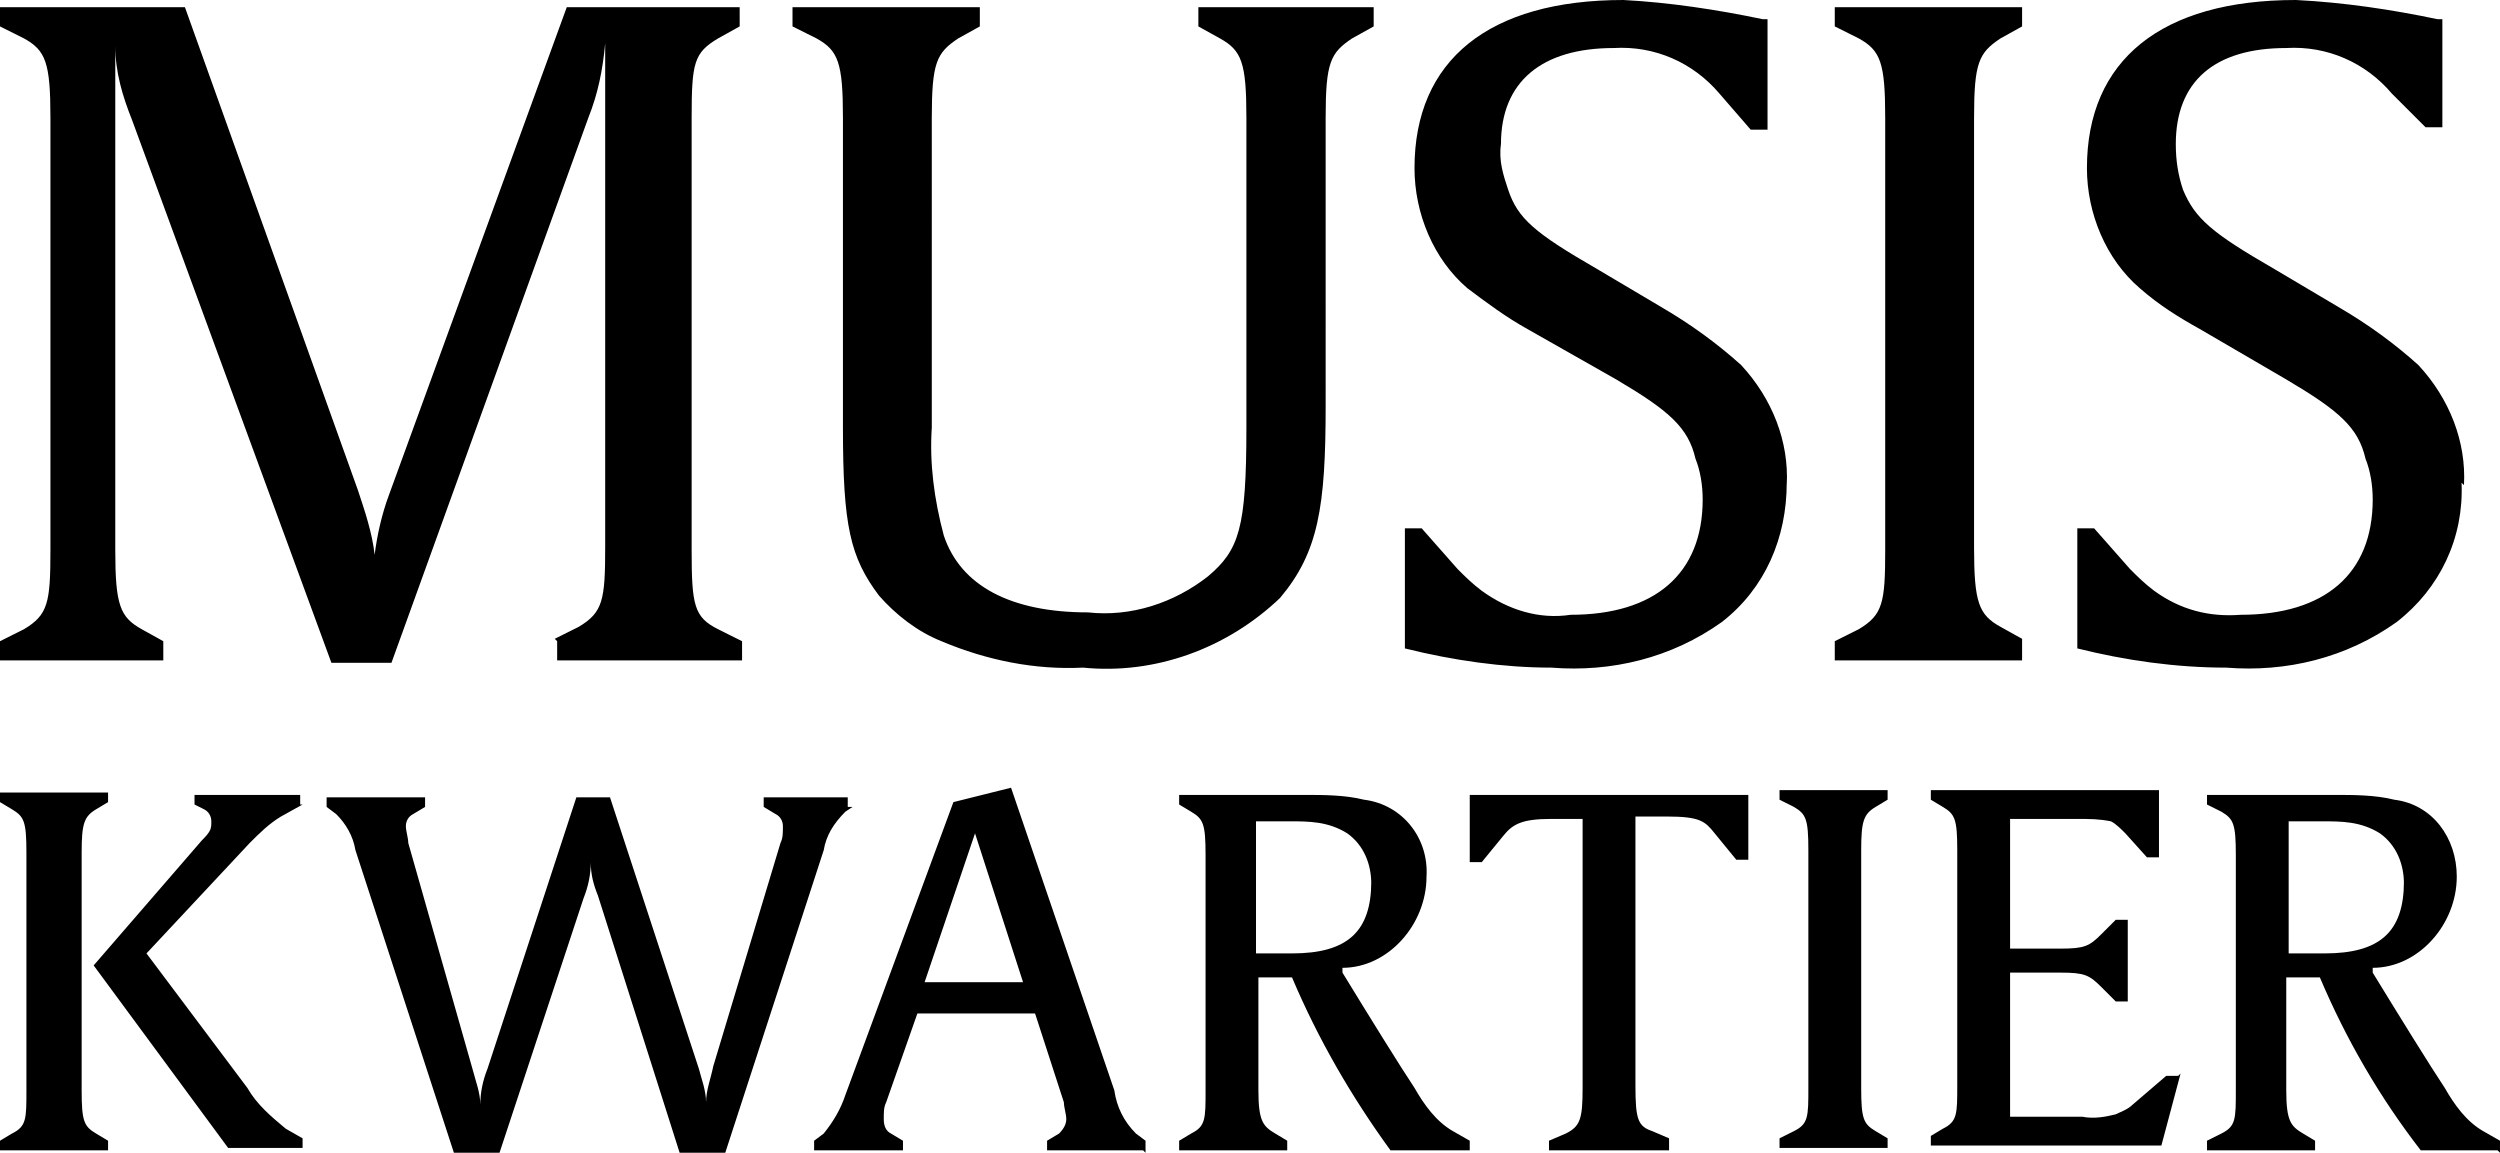
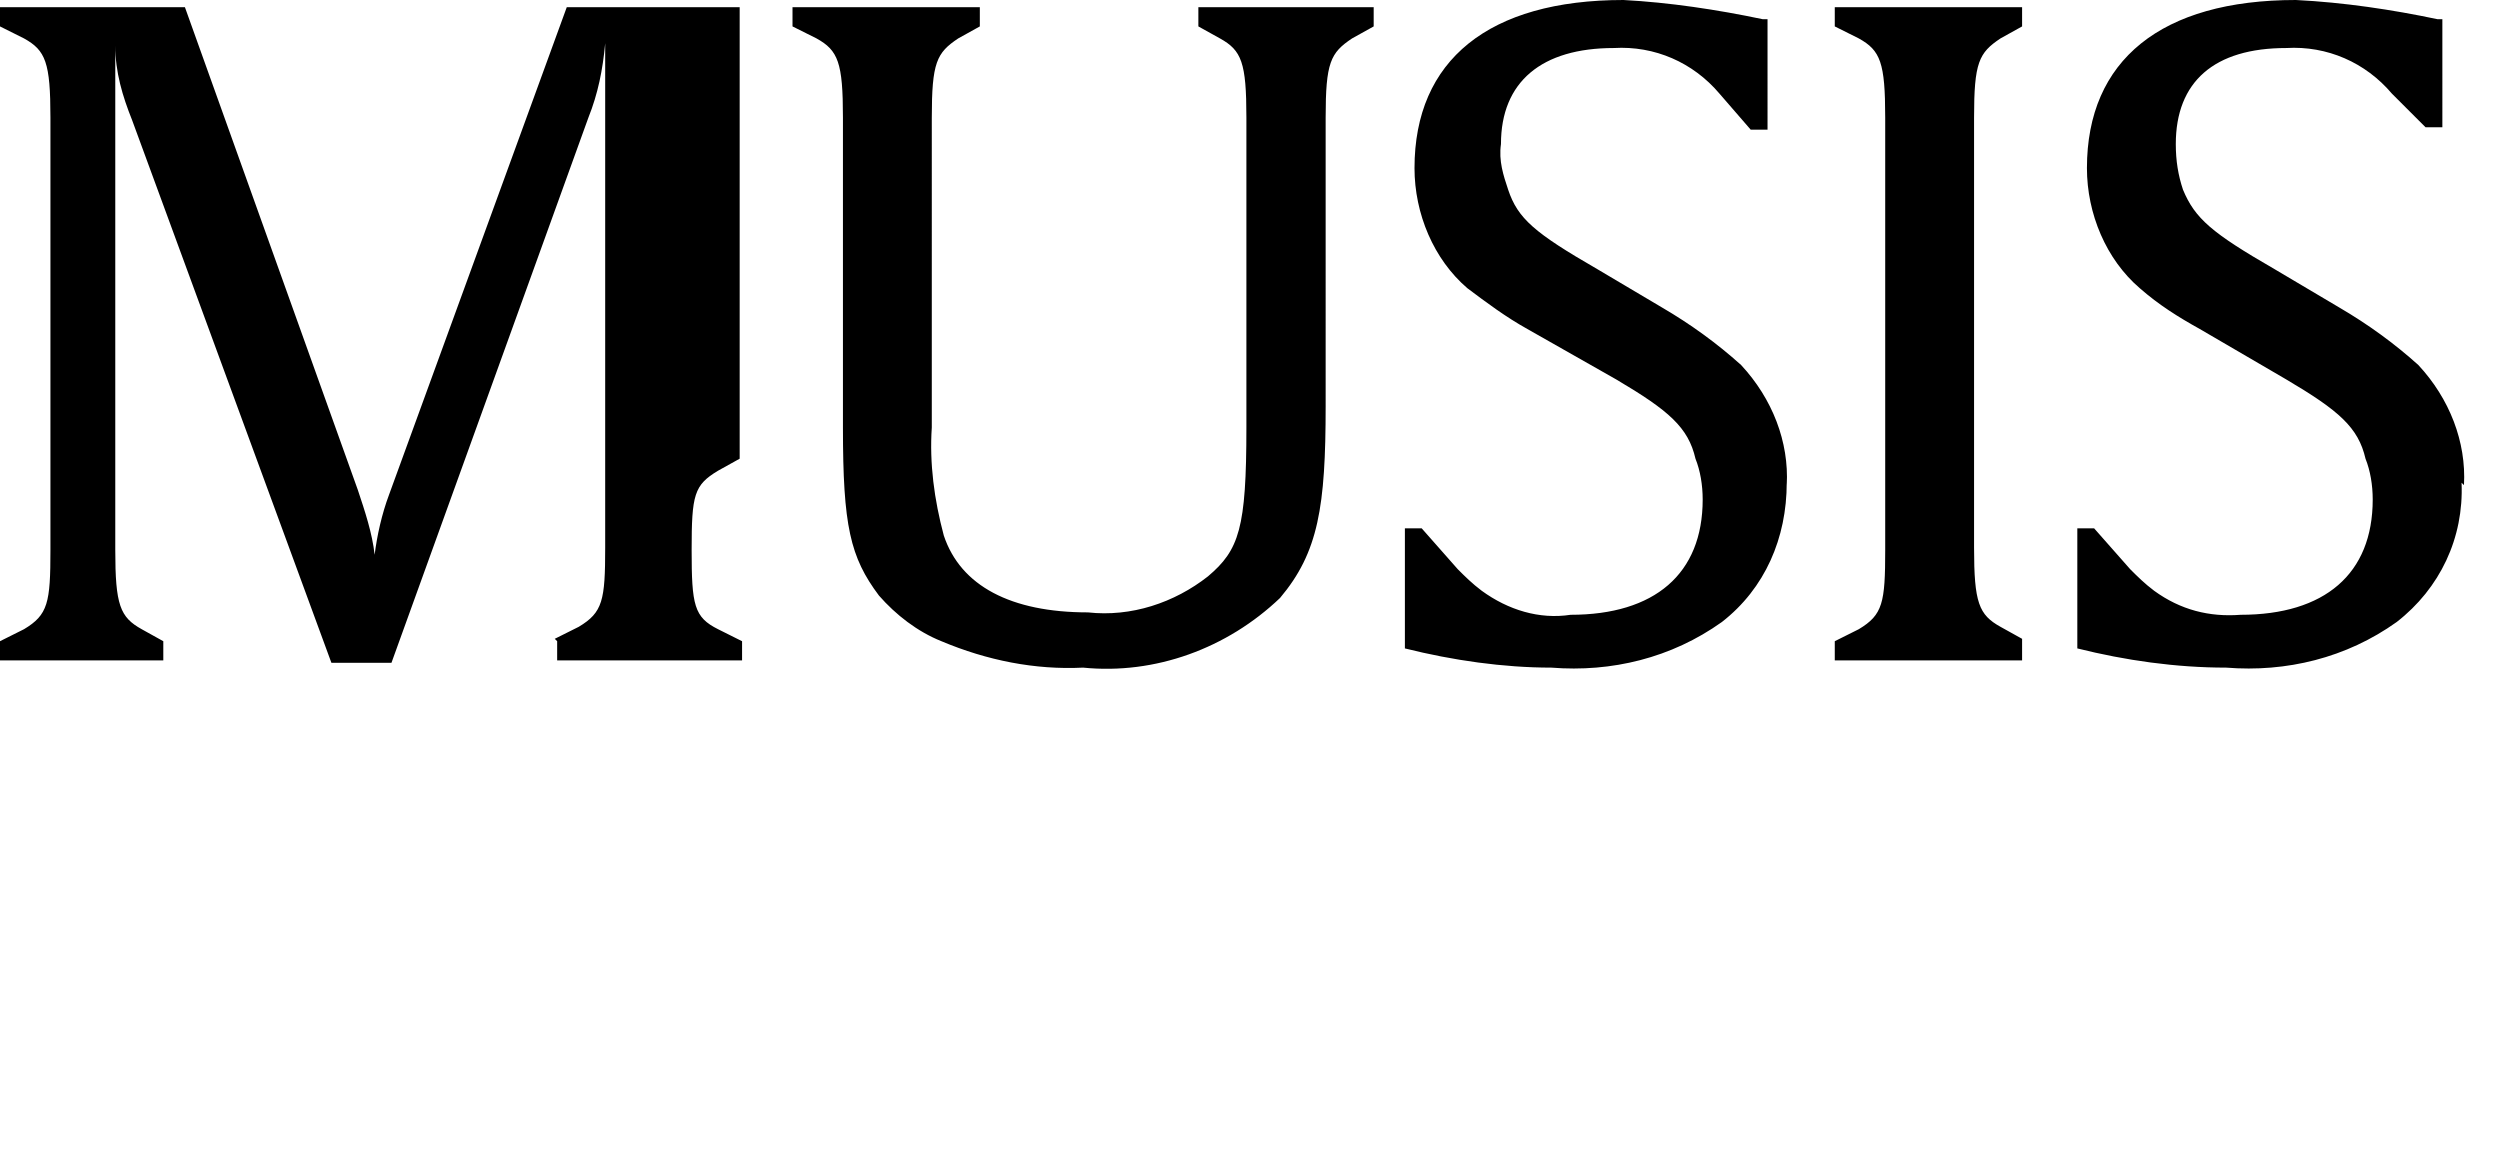
<svg xmlns="http://www.w3.org/2000/svg" id="Layer_1" data-name="Layer 1" version="1.1" viewBox="0 0 104.1 48">
  <defs>
    <style>
      .cls-1 {
        fill: #000;
        stroke-width: 0px;
      }
    </style>
  </defs>
-   <path class="cls-1" d="M102.6,20.2c.1-1.8-.6-3.6-1.9-5-1-.9-2.1-1.7-3.3-2.4l-2.7-1.6c-2.6-1.5-3.3-2.1-3.8-3.3-.2-.6-.3-1.2-.3-1.9,0-2.6,1.6-4,4.6-4,1.7-.1,3.3.6,4.4,1.9l1.4,1.4h.7V.8h-.2c-1.9-.4-3.9-.7-5.9-.8-5.6,0-8.7,2.5-8.7,7,0,1.9.8,3.8,2.2,5,.8.7,1.6,1.2,2.5,1.7l3.6,2.1c2.2,1.3,3,2,3.3,3.3.2.5.3,1.1.3,1.7,0,3.1-2,4.8-5.5,4.8-1.3.1-2.5-.2-3.6-1-.4-.3-.7-.6-1-.9l-1.5-1.7h-.7v5c2,.5,4.1.8,6.2.8,2.5.2,5-.4,7.1-1.9,1.8-1.4,2.8-3.5,2.7-5.8M84.2,27.4v-.8l-.9-.5c-.9-.5-1.1-1-1.1-3.3V4.9c0-2.3.2-2.7,1.1-3.3l.9-.5V.3h-7.8v.8l1,.5c.9.5,1.1,1,1.1,3.3v18c0,2.2-.1,2.7-1.1,3.3l-1,.5v.8h7.8ZM74.4,20.2c.1-1.8-.6-3.6-1.9-5-1-.9-2.1-1.7-3.3-2.4l-2.7-1.6c-2.6-1.5-3.3-2.1-3.7-3.3-.2-.6-.4-1.2-.3-1.9,0-2.6,1.7-4,4.7-4,1.7-.1,3.3.6,4.4,1.9l1.3,1.5h.7V.8h-.2c-1.9-.4-3.9-.7-5.8-.8-5.6,0-8.7,2.5-8.7,7,0,1.9.8,3.8,2.2,5,.8.6,1.6,1.2,2.5,1.7l3.7,2.1c2.2,1.3,3,2,3.3,3.3.2.5.3,1.1.3,1.7,0,3.1-2,4.8-5.5,4.8-1.3.2-2.6-.2-3.7-1-.4-.3-.7-.6-1-.9l-1.5-1.7h-.7v5c2,.5,4.1.8,6.1.8,2.5.2,5-.4,7.1-1.9,1.8-1.4,2.7-3.5,2.7-5.8M57.2,1.1V.3h-7.3v.8l.9.5c.9.5,1.1,1,1.1,3.3v12.9c0,4.2-.3,5.1-1.6,6.2-1.4,1.1-3.2,1.7-5,1.5-3.2,0-5.3-1.1-6-3.2-.4-1.5-.6-3-.5-4.5V4.9c0-2.3.2-2.7,1.1-3.3l.9-.5V.3h-7.8v.8l1,.5c.9.5,1.1,1,1.1,3.3v12.9c0,4.1.3,5.4,1.5,7,.7.8,1.6,1.5,2.6,1.9,1.9.8,3.9,1.2,5.9,1.1,3,.3,6-.8,8.2-2.9,1.6-1.9,1.9-3.8,1.9-8V4.9c0-2.3.2-2.7,1.1-3.3l.9-.5ZM23.2,26.7v.8h7.7v-.8l-1-.5c-1-.5-1.1-1-1.1-3.3V4.9c0-2.3.1-2.7,1.1-3.3l.9-.5V.3h-7.2l-7.4,20.3c-.3.8-.5,1.7-.6,2.5-.1-.9-.4-1.8-.7-2.7L7.7.3H0v.8l1,.5c.9.5,1.1,1,1.1,3.3v18c0,2.2-.1,2.7-1.1,3.3l-1,.5v.8h6.8v-.8l-.9-.5c-.9-.5-1.1-1-1.1-3.3V1.9c0,1.1.3,2.1.7,3.1l8.3,22.6h2.5L24.5,4.9c.4-1,.6-2,.7-3.1v21c0,2.2-.1,2.7-1.1,3.3l-1,.5Z" />
-   <path class="cls-1" d="M100.1,36.7c0,2.1-1,3-3.3,3h-1.5v-5.5h1.4c.8,0,1.6,0,2.4.5.7.5,1,1.3,1,2.1M104.1,48v-.5l-.7-.4c-.7-.4-1.2-1.1-1.6-1.8-.6-.9-1.9-3-3-4.8v-.2c1.9,0,3.5-1.8,3.5-3.8,0-1.6-1-3-2.6-3.2-.8-.2-1.7-.2-2.5-.2h-5.3v.4l.6.3c.5.3.6.5.6,1.8v9.8c0,1.2,0,1.5-.6,1.8l-.6.3v.4h4.5v-.4l-.5-.3c-.5-.3-.7-.5-.7-1.8v-4.7h1.4c1.1,2.6,2.5,5,4.2,7.2h3.2ZM90.7,44.8h-.5l-1.4,1.2c-.2.2-.5.3-.7.4-.4.1-.9.2-1.4.1h-3v-6h2.1c1,0,1.2.1,1.7.6l.6.6h.5v-3.4h-.5l-.6.6c-.5.5-.7.6-1.7.6h-2.1v-5.4h2.8c.5,0,.9,0,1.4.1.2.1.4.3.6.5l.9,1h.5v-2.8h-9.5v.4l.5.3c.5.3.6.5.6,1.8v9.8c0,1.2,0,1.5-.6,1.8l-.5.3v.4h9.6l.8-3ZM78.6,47.8v-.4l-.5-.3c-.5-.3-.6-.5-.6-1.8v-9.9c0-1.2.1-1.5.6-1.8l.5-.3v-.4h-4.5v.4l.6.3c.5.3.6.5.6,1.8v9.9c0,1.2,0,1.5-.6,1.8l-.6.3v.4h4.5ZM72.8,35.9v-2.8h-11.6v2.8h.5l.9-1.1c.4-.5.8-.7,2-.7h1.3v11.2c0,1.3-.1,1.6-.7,1.9l-.7.3v.4h5v-.5l-.7-.3c-.6-.2-.7-.5-.7-1.9v-11.2h1.3c1.4,0,1.6.2,2,.7l.9,1.1h.5ZM57.1,36.7c0,2.1-1,3-3.3,3h-1.5v-5.5h1.4c.8,0,1.6,0,2.4.5.7.5,1,1.3,1,2.1M61.2,48v-.5l-.7-.4c-.7-.4-1.2-1.1-1.6-1.8-.6-.9-1.9-3-3-4.8v-.2c1.9,0,3.5-1.8,3.5-3.8.1-1.6-1-3-2.6-3.2-.8-.2-1.7-.2-2.5-.2h-5.2v.4l.5.3c.5.3.6.5.6,1.8v9.8c0,1.2,0,1.5-.6,1.8l-.5.3v.4h4.5v-.4l-.5-.3c-.5-.3-.7-.5-.7-1.8v-4.7h1.4c1.1,2.6,2.5,5,4.1,7.2h3.3ZM42.6,40.9h-4.1l2.1-6.2,2,6.2ZM47.7,48v-.5l-.4-.3c-.5-.5-.8-1.1-.9-1.8l-4.3-12.6-2.4.6-4.5,12.2c-.2.6-.5,1.1-.9,1.6l-.4.3v.4h3.7v-.4l-.5-.3c-.2-.1-.3-.3-.3-.6,0-.3,0-.5.1-.7l1.3-3.7h4.9l1.2,3.7c0,.2.1.5.1.7,0,.2-.1.4-.3.6l-.5.3v.4h4ZM35.3,33.6v-.4h-3.5v.4l.5.3c.2.1.3.3.3.5,0,.3,0,.5-.1.7l-2.8,9.3c-.1.5-.3,1-.3,1.5,0-.5-.2-1-.3-1.4l-3.7-11.3h-1.4l-3.7,11.3c-.2.5-.3,1-.3,1.5,0-.5-.2-1-.3-1.4l-2.7-9.5c0-.2-.1-.5-.1-.7,0-.2.1-.4.3-.5l.5-.3v-.4h-4.1v.4l.4.3c.4.4.7.9.8,1.5l4.1,12.6h1.9l3.5-10.6c.2-.5.3-1,.3-1.5,0,.5.1.9.3,1.4l3.4,10.7h1.9l4.1-12.6c.1-.6.4-1.1.9-1.6l.3-.2ZM4.5,47.9v-.4l-.5-.3c-.5-.3-.6-.5-.6-1.8v-9.9c0-1.2.1-1.5.6-1.8l.5-.3v-.4H0v.4l.5.3c.5.3.6.5.6,1.8v9.9c0,1.2,0,1.5-.6,1.8l-.5.3v.4h4.5ZM12.5,33.5v-.4h-4.4v.4l.4.2c.2.1.3.3.3.5,0,.3,0,.4-.4.8l-4.5,5.2,5.6,7.6h3.1v-.4l-.7-.4c-.6-.5-1.2-1-1.6-1.7l-4.2-5.6,4.3-4.6c.4-.4.8-.8,1.3-1.1l.9-.5Z" />
+   <path class="cls-1" d="M102.6,20.2c.1-1.8-.6-3.6-1.9-5-1-.9-2.1-1.7-3.3-2.4l-2.7-1.6c-2.6-1.5-3.3-2.1-3.8-3.3-.2-.6-.3-1.2-.3-1.9,0-2.6,1.6-4,4.6-4,1.7-.1,3.3.6,4.4,1.9l1.4,1.4h.7V.8h-.2c-1.9-.4-3.9-.7-5.9-.8-5.6,0-8.7,2.5-8.7,7,0,1.9.8,3.8,2.2,5,.8.7,1.6,1.2,2.5,1.7l3.6,2.1c2.2,1.3,3,2,3.3,3.3.2.5.3,1.1.3,1.7,0,3.1-2,4.8-5.5,4.8-1.3.1-2.5-.2-3.6-1-.4-.3-.7-.6-1-.9l-1.5-1.7h-.7v5c2,.5,4.1.8,6.2.8,2.5.2,5-.4,7.1-1.9,1.8-1.4,2.8-3.5,2.7-5.8M84.2,27.4v-.8l-.9-.5c-.9-.5-1.1-1-1.1-3.3V4.9c0-2.3.2-2.7,1.1-3.3l.9-.5V.3h-7.8v.8l1,.5c.9.5,1.1,1,1.1,3.3v18c0,2.2-.1,2.7-1.1,3.3l-1,.5v.8h7.8ZM74.4,20.2c.1-1.8-.6-3.6-1.9-5-1-.9-2.1-1.7-3.3-2.4l-2.7-1.6c-2.6-1.5-3.3-2.1-3.7-3.3-.2-.6-.4-1.2-.3-1.9,0-2.6,1.7-4,4.7-4,1.7-.1,3.3.6,4.4,1.9l1.3,1.5h.7V.8h-.2c-1.9-.4-3.9-.7-5.8-.8-5.6,0-8.7,2.5-8.7,7,0,1.9.8,3.8,2.2,5,.8.6,1.6,1.2,2.5,1.7l3.7,2.1c2.2,1.3,3,2,3.3,3.3.2.5.3,1.1.3,1.7,0,3.1-2,4.8-5.5,4.8-1.3.2-2.6-.2-3.7-1-.4-.3-.7-.6-1-.9l-1.5-1.7h-.7v5c2,.5,4.1.8,6.1.8,2.5.2,5-.4,7.1-1.9,1.8-1.4,2.7-3.5,2.7-5.8M57.2,1.1V.3h-7.3v.8l.9.5c.9.5,1.1,1,1.1,3.3v12.9c0,4.2-.3,5.1-1.6,6.2-1.4,1.1-3.2,1.7-5,1.5-3.2,0-5.3-1.1-6-3.2-.4-1.5-.6-3-.5-4.5V4.9c0-2.3.2-2.7,1.1-3.3l.9-.5V.3h-7.8v.8l1,.5c.9.5,1.1,1,1.1,3.3v12.9c0,4.1.3,5.4,1.5,7,.7.8,1.6,1.5,2.6,1.9,1.9.8,3.9,1.2,5.9,1.1,3,.3,6-.8,8.2-2.9,1.6-1.9,1.9-3.8,1.9-8V4.9c0-2.3.2-2.7,1.1-3.3l.9-.5ZM23.2,26.7v.8h7.7v-.8l-1-.5c-1-.5-1.1-1-1.1-3.3c0-2.3.1-2.7,1.1-3.3l.9-.5V.3h-7.2l-7.4,20.3c-.3.8-.5,1.7-.6,2.5-.1-.9-.4-1.8-.7-2.7L7.7.3H0v.8l1,.5c.9.5,1.1,1,1.1,3.3v18c0,2.2-.1,2.7-1.1,3.3l-1,.5v.8h6.8v-.8l-.9-.5c-.9-.5-1.1-1-1.1-3.3V1.9c0,1.1.3,2.1.7,3.1l8.3,22.6h2.5L24.5,4.9c.4-1,.6-2,.7-3.1v21c0,2.2-.1,2.7-1.1,3.3l-1,.5Z" />
</svg>